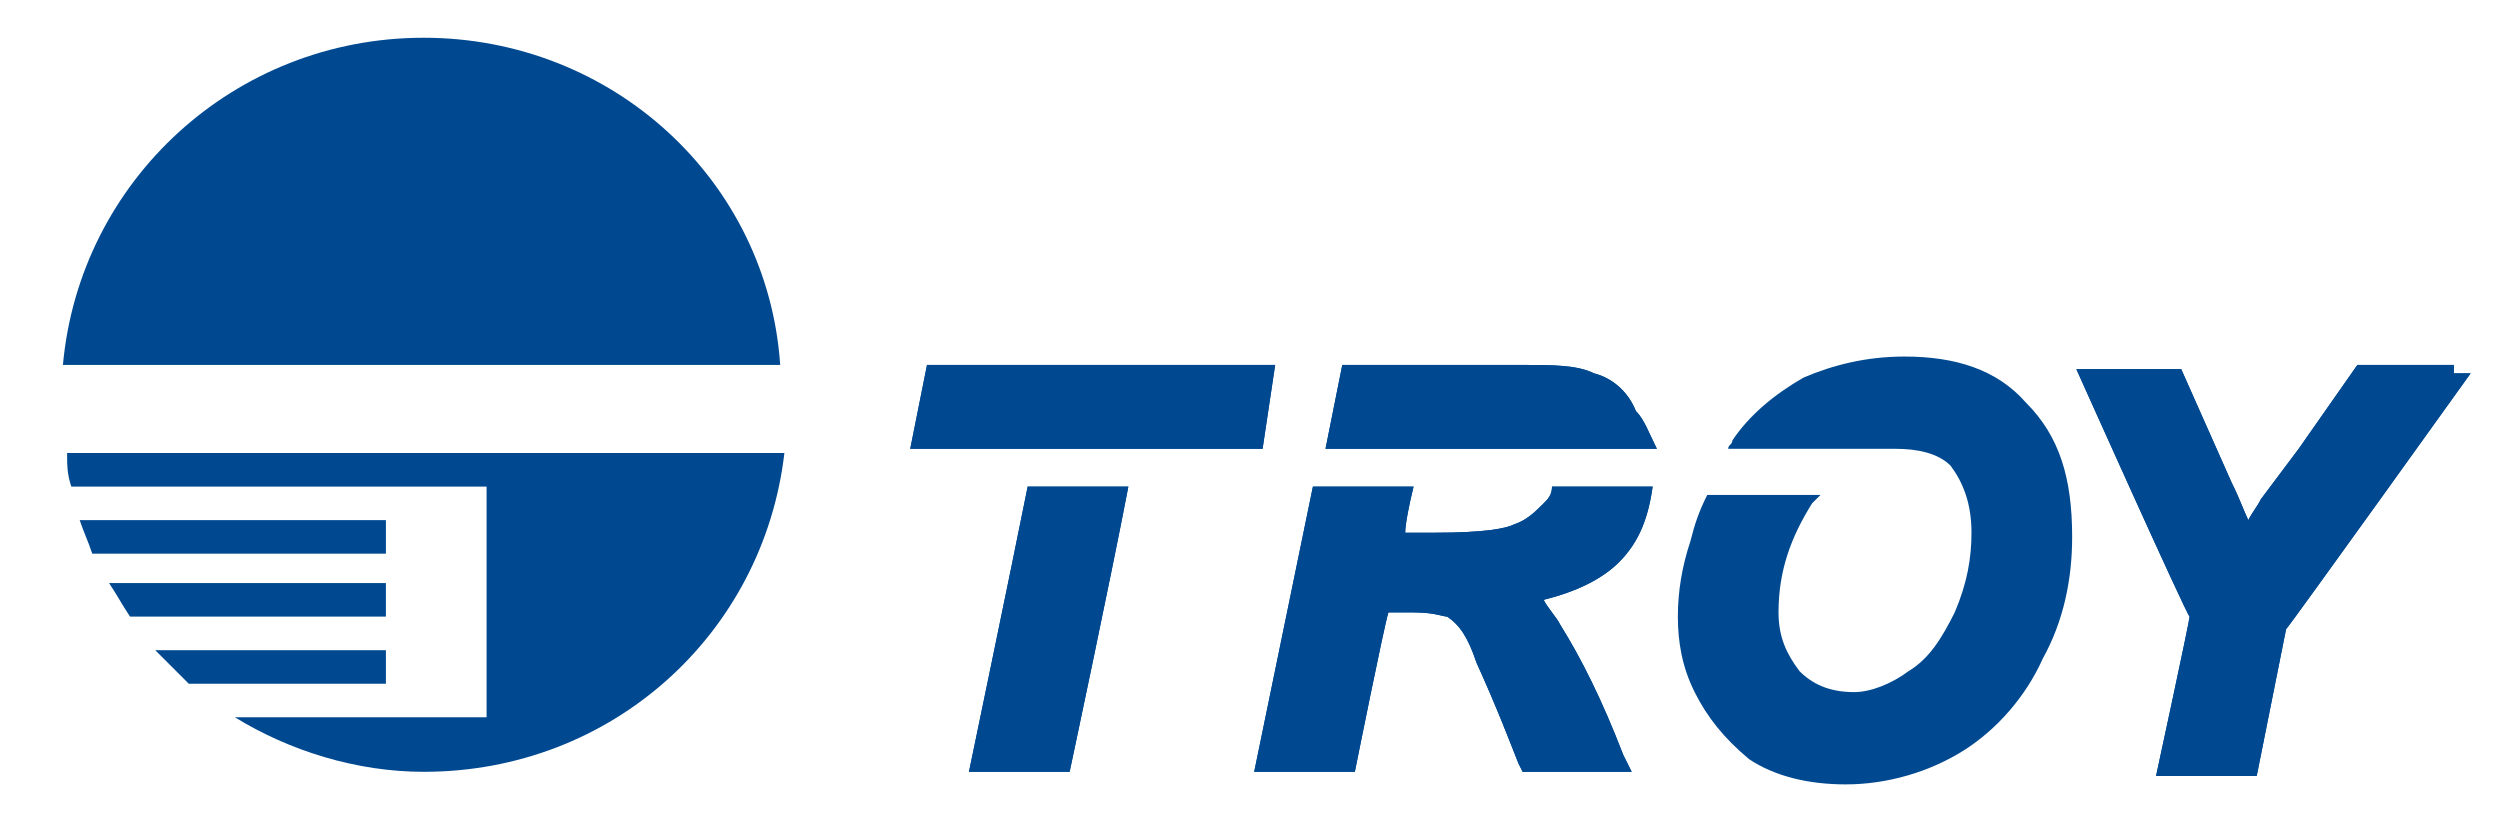
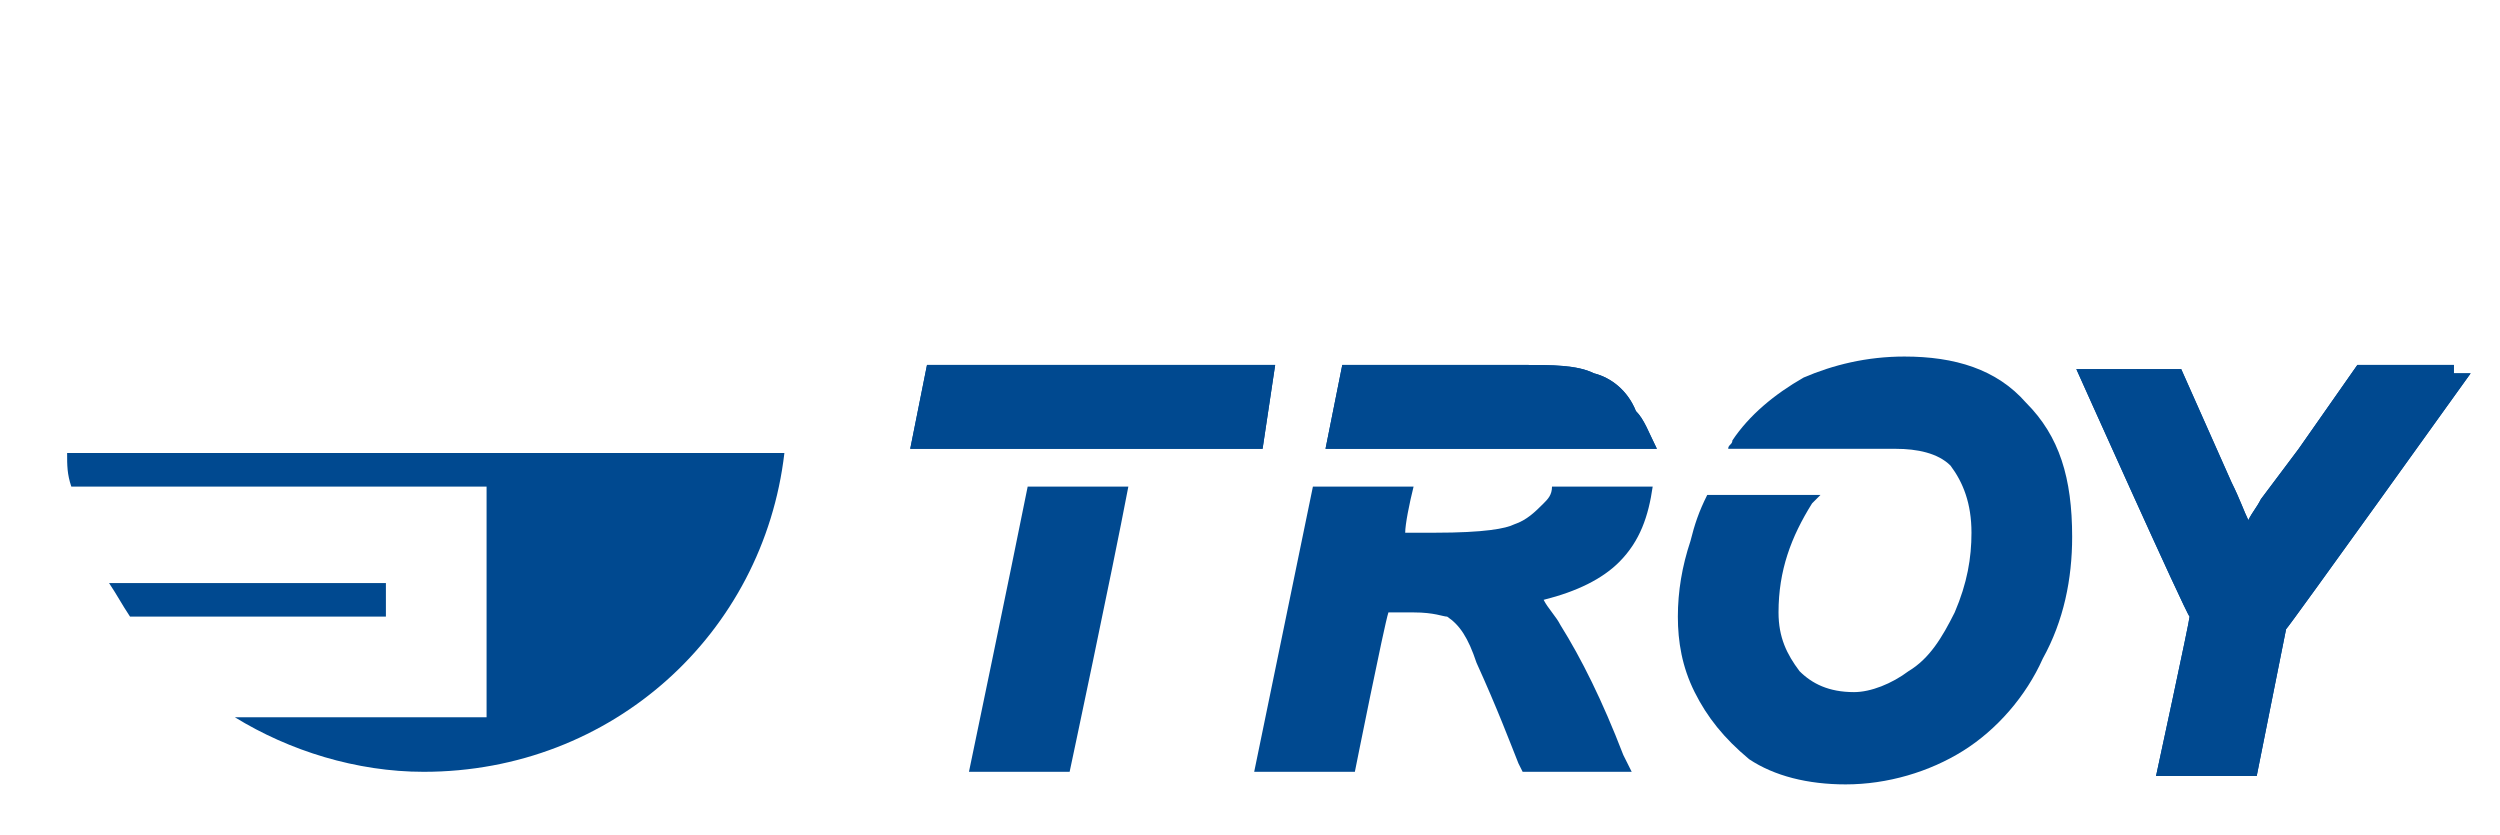
<svg xmlns="http://www.w3.org/2000/svg" version="1.0" id="Layer_1" x="0px" y="0px" viewBox="0 0 59.6 19.9" enable-background="new 0 0 59.6 19.9" xml:space="preserve">
  <g>
-     <path fill="#004990" d="M9.2,15.5H3.7c0.3,0.3,0.5,0.5,0.8,0.8h4.7V15.5L9.2,15.5z" />
    <path fill="#004990" d="M9.2,13.9H2.6c0.2,0.3,0.3,0.5,0.5,0.8h6.1V13.9L9.2,13.9z" />
-     <path fill="#004990" d="M9.2,12.4H1.9c0.1,0.3,0.2,0.5,0.3,0.8h7V12.4L9.2,12.4z" />
    <path fill="#004990" d="M1.7,11.6c-0.1-0.3-0.1-0.5-0.1-0.8h17.1c-0.5,4.3-4.1,7.6-8.6,7.6c-1.6,0-3.2-0.5-4.5-1.3l0,0h6v-5.5H1.7   L1.7,11.6z" />
-     <path fill="#004990" d="M24.5,11.6c-0.4,2-1.4,6.8-1.4,6.8h2.4c0,0,1-4.7,1.4-6.8H24.5L24.5,11.6z" />
    <polygon fill="#004990" points="29.8,8.7 22.1,8.7 21.7,10.7 24.7,10.7 27.1,10.7 30.1,10.7 30.4,8.7  " />
-     <path fill="#004990" d="M37.2,14.9c-0.1-0.2-0.3-0.4-0.4-0.6c0.8-0.2,1.4-0.5,1.8-0.9c0.5-0.5,0.7-1.1,0.8-1.8H37   c0,0.2-0.1,0.3-0.2,0.4c-0.2,0.2-0.4,0.4-0.7,0.5c-0.2,0.1-0.7,0.2-1.9,0.2h-0.7c0-0.2,0.1-0.7,0.2-1.1h-2.4l-1.4,6.8h2.4   c0,0,0.7-3.5,0.8-3.8h0.6c0.5,0,0.7,0.1,0.8,0.1c0.3,0.2,0.5,0.5,0.7,1.1c0.5,1.1,0.8,1.9,1,2.4l0.1,0.2h2.6L38.7,18   C38.2,16.7,37.7,15.7,37.2,14.9L37.2,14.9z" />
    <path fill="#004990" d="M39,9.8C38.8,9.3,38.4,9,38,8.9c-0.4-0.2-1-0.2-1.7-0.2h-4.3l-0.4,2h2.4h1.9h3.6C39.3,10.3,39.2,10,39,9.8   L39,9.8z" />
    <path fill="#004990" d="M48.3,9.6c-0.7-0.8-1.7-1.1-2.9-1.1c-0.9,0-1.7,0.2-2.4,0.5c-0.7,0.4-1.3,0.9-1.7,1.5   c0,0.1-0.1,0.1-0.1,0.2h3.3h0.7c0.5,0,1,0.1,1.3,0.4c0.3,0.4,0.5,0.9,0.5,1.6c0,0.6-0.1,1.2-0.4,1.9c-0.3,0.6-0.6,1.1-1.1,1.4   c-0.4,0.3-0.9,0.5-1.3,0.5c-0.6,0-1-0.2-1.3-0.5c-0.3-0.4-0.5-0.8-0.5-1.4c0-1,0.3-1.8,0.8-2.6c0,0,0.1-0.1,0.2-0.2h-2.7   c-0.2,0.4-0.3,0.7-0.4,1.1c-0.2,0.6-0.3,1.2-0.3,1.8c0,0.6,0.1,1.2,0.4,1.8c0.3,0.6,0.7,1.1,1.3,1.6c0.6,0.4,1.4,0.6,2.3,0.6   c1,0,2-0.3,2.8-0.8c0.8-0.5,1.5-1.3,1.9-2.2c0.5-0.9,0.7-1.9,0.7-2.9C49.4,11.4,49.1,10.4,48.3,9.6L48.3,9.6z" />
    <path fill="#004990" d="M58.5,8.7h-2.3l-1.4,2c0,0-0.9,1.2-0.9,1.2c-0.1,0.2-0.2,0.3-0.3,0.5c-0.1-0.2-0.2-0.5-0.4-0.9l-1.2-2.7   h-2.5c0,0,2.6,5.8,2.7,5.9c0,0.1-0.8,3.8-0.8,3.8h2.4c0,0,0.7-3.5,0.7-3.5c0.1-0.1,4.4-6.1,4.4-6.1H58.5L58.5,8.7z" />
    <path fill="#004990" d="M24.5,11.6c-0.4,2-1.4,6.8-1.4,6.8h2.4c0,0,1-4.7,1.4-6.8H24.5L24.5,11.6z" />
    <polygon fill="#004990" points="29.8,8.7 22.1,8.7 21.7,10.7 24.7,10.7 27.1,10.7 30.1,10.7 30.4,8.7  " />
    <path fill="#004990" d="M37.2,14.9c-0.1-0.2-0.3-0.4-0.4-0.6c0.8-0.2,1.4-0.5,1.8-0.9c0.5-0.5,0.7-1.1,0.8-1.8H37   c0,0.2-0.1,0.3-0.2,0.4c-0.2,0.2-0.4,0.4-0.7,0.5c-0.2,0.1-0.7,0.2-1.9,0.2h-0.7c0-0.2,0.1-0.7,0.2-1.1h-2.4l-1.4,6.8h2.4   c0,0,0.7-3.5,0.8-3.8h0.6c0.5,0,0.7,0.1,0.8,0.1c0.3,0.2,0.5,0.5,0.7,1.1c0.5,1.1,0.8,1.9,1,2.4l0.1,0.2h2.6L38.7,18   C38.2,16.7,37.7,15.7,37.2,14.9L37.2,14.9z" />
    <path fill="#004990" d="M39,9.8C38.8,9.3,38.4,9,38,8.9c-0.4-0.2-1-0.2-1.7-0.2h-4.3l-0.4,2h2.4h1.9h3.6C39.3,10.3,39.2,10,39,9.8   L39,9.8z" />
    <path fill="#004990" d="M58.5,8.7h-2.3l-1.4,2c0,0-0.9,1.2-0.9,1.2c-0.1,0.2-0.2,0.3-0.3,0.5c-0.1-0.2-0.2-0.5-0.4-0.9l-1.2-2.7   h-2.5c0,0,2.6,5.8,2.7,5.9c0,0.1-0.8,3.8-0.8,3.8h2.4c0,0,0.7-3.5,0.7-3.5c0.1-0.1,4.4-6.1,4.4-6.1H58.5L58.5,8.7z" />
-     <path fill="#004990" d="M10.1,0.9c-4.5,0-8.2,3.4-8.6,7.8h17.1C18.3,4.3,14.6,0.9,10.1,0.9L10.1,0.9z" />
  </g>
</svg>